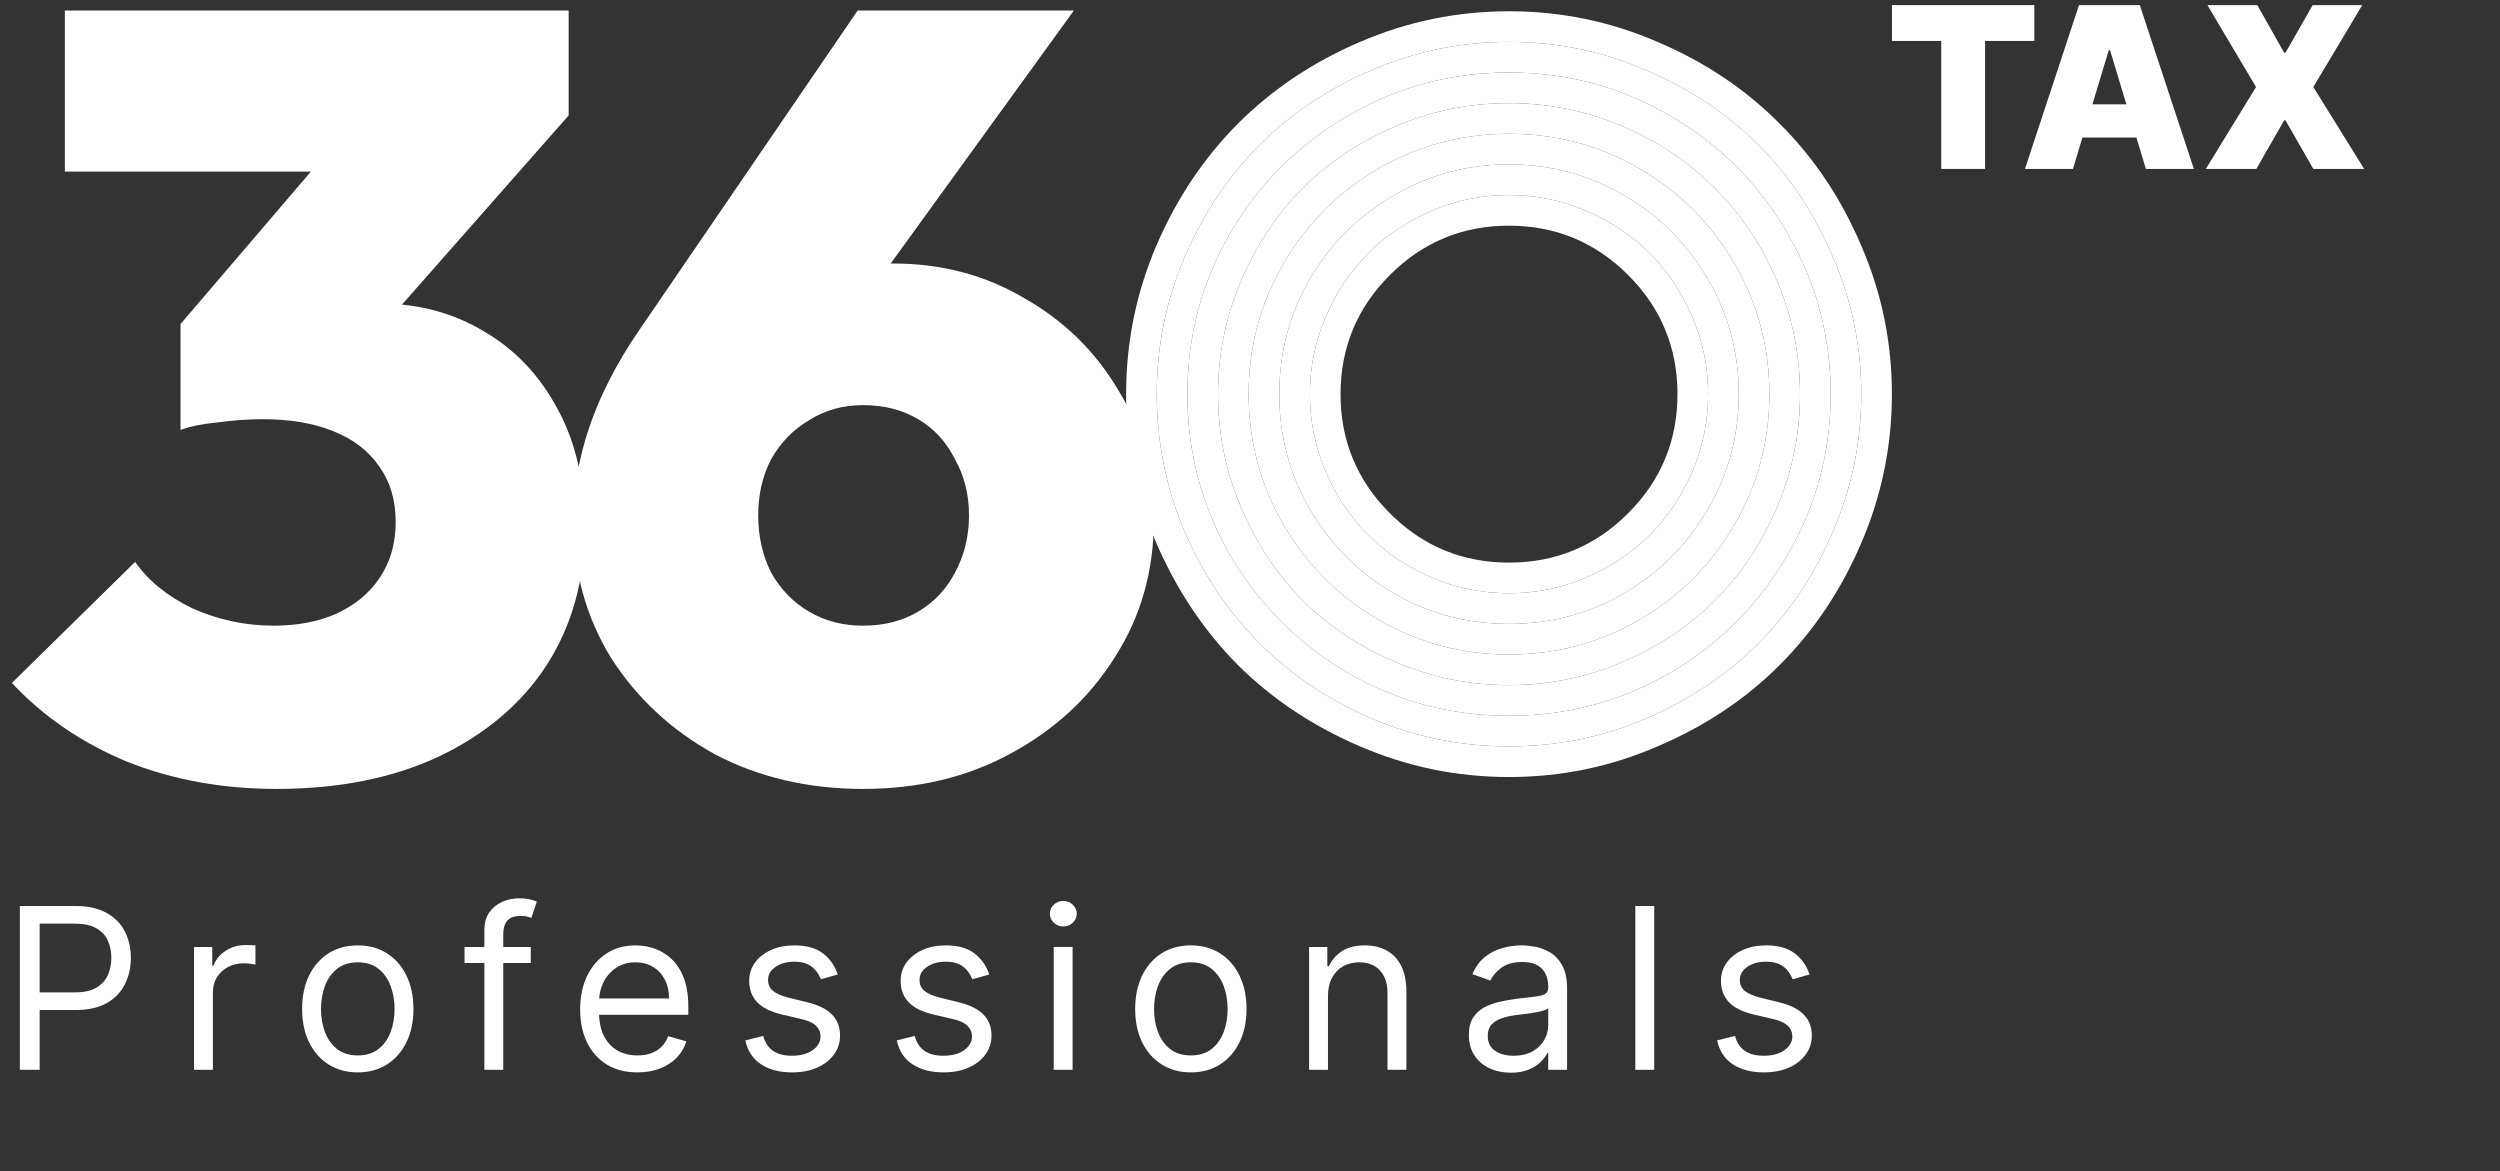
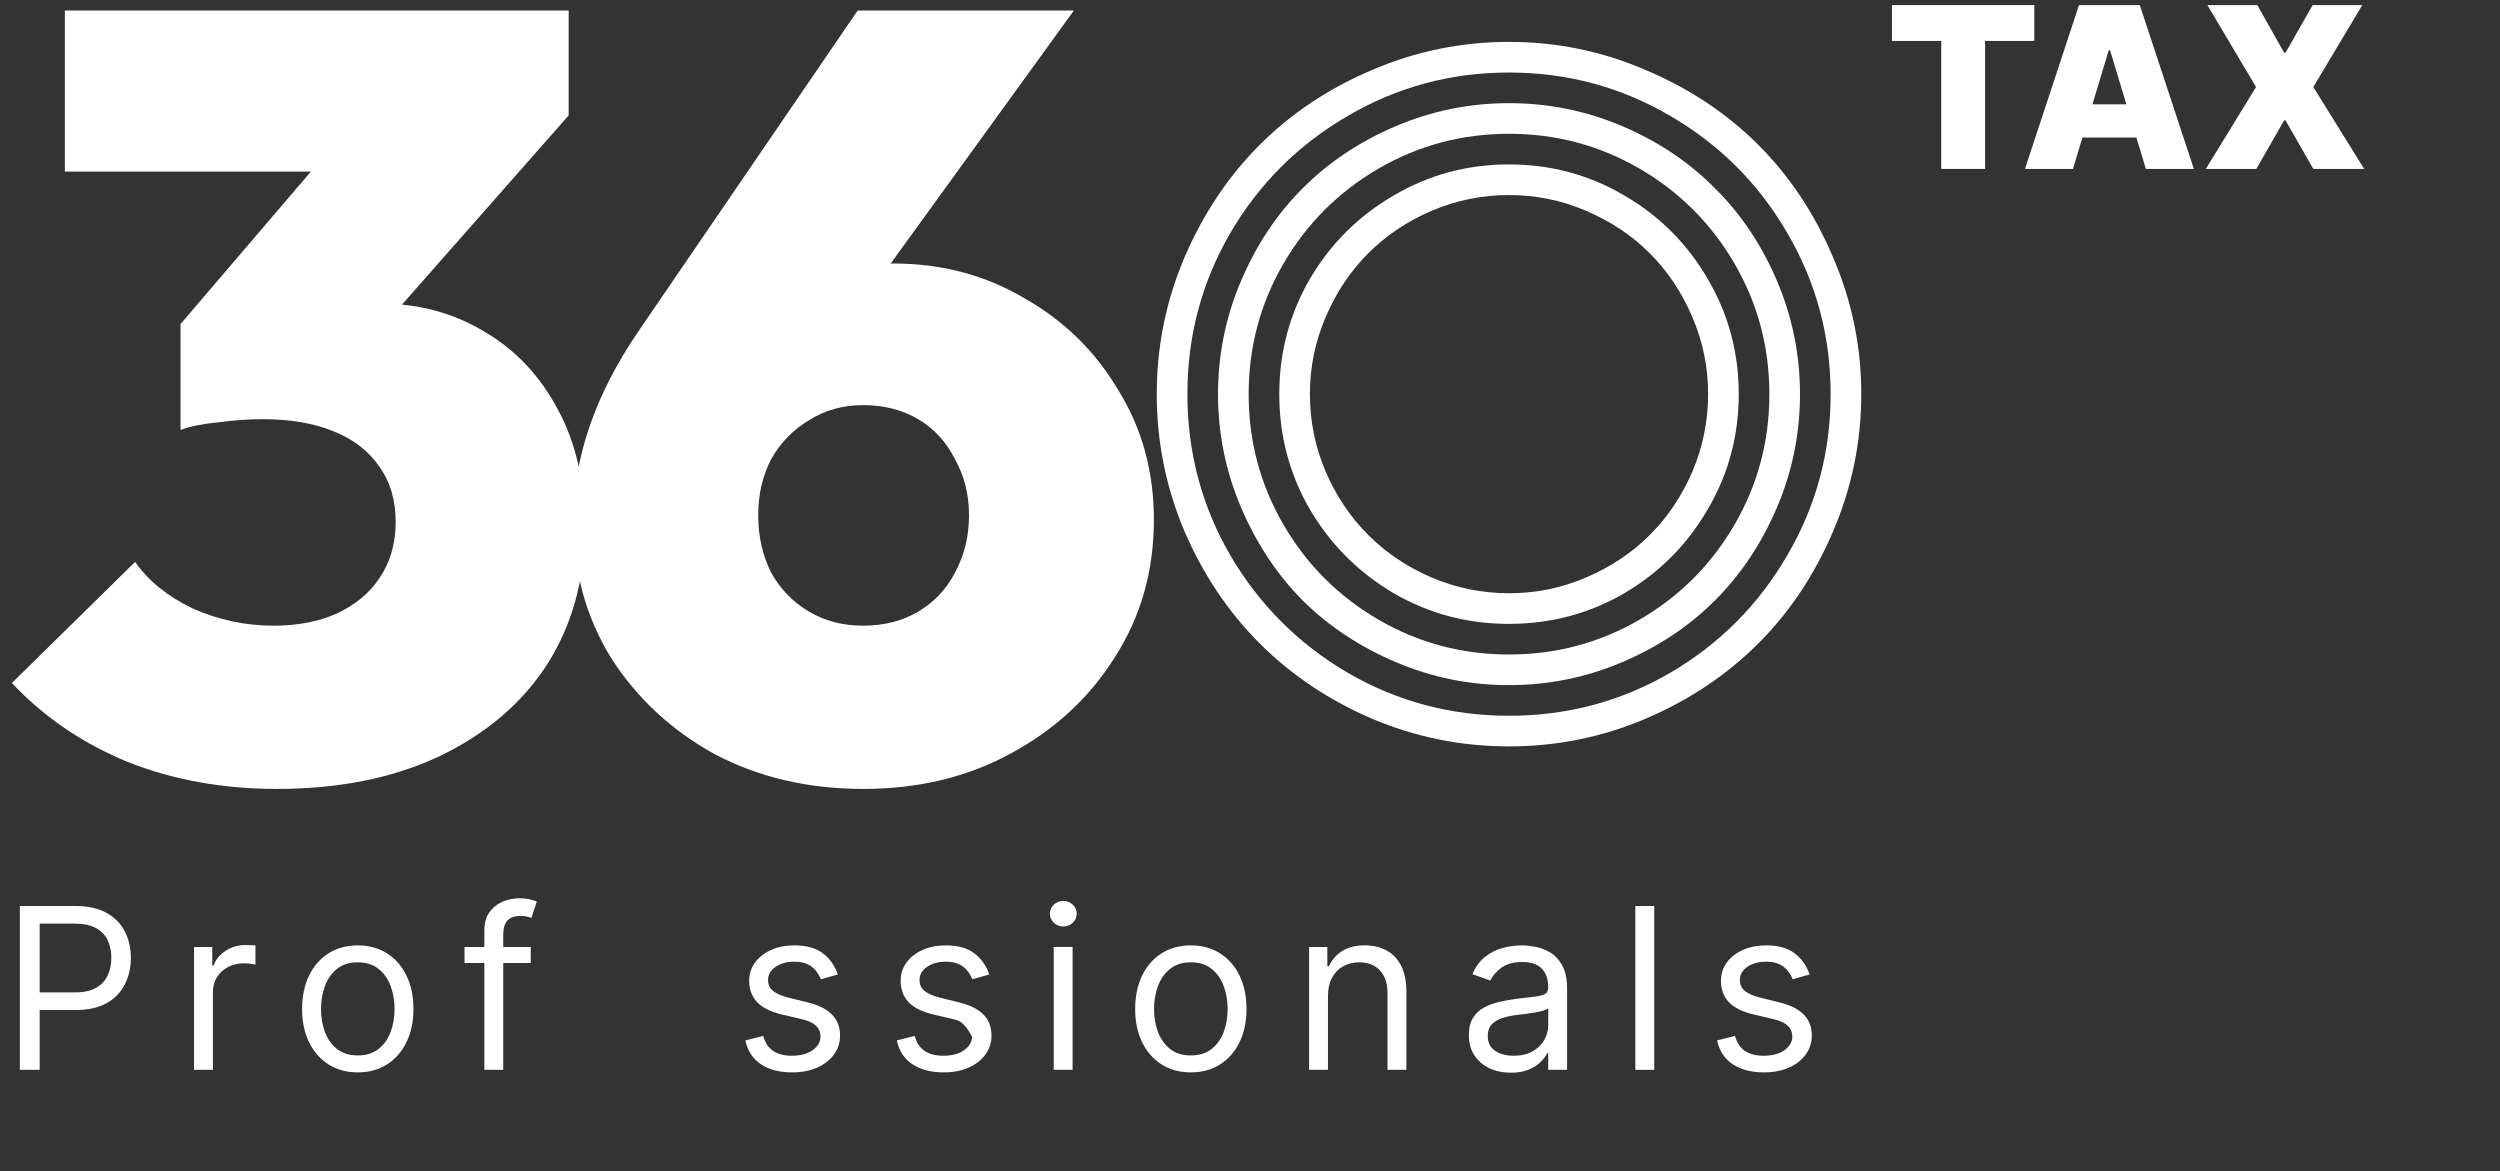
<svg xmlns="http://www.w3.org/2000/svg" width="111" height="52" viewBox="0 0 111 52" fill="none">
  <rect x="0" y="0" width="111" height="52" fill="#333333" stroke="none" />
  <path d="M38.32 35.028C35.888 35.028 33.696 34.516 31.744 33.492C29.824 32.436 28.288 31.012 27.136 29.22C26.016 27.396 25.456 25.364 25.456 23.124C25.456 20.34 26.416 17.54 28.336 14.724L38.08 0.468H47.68L36.592 15.78L33.424 15.492C33.904 14.724 34.384 14.068 34.864 13.524C35.376 12.948 36 12.5 36.736 12.18C37.472 11.86 38.448 11.7 39.664 11.7C41.808 11.7 43.744 12.212 45.472 13.236C47.232 14.228 48.624 15.588 49.648 17.316C50.704 19.012 51.232 20.932 51.232 23.076C51.232 25.348 50.656 27.38 49.504 29.172C48.384 30.964 46.848 32.388 44.896 33.444C42.976 34.5 40.784 35.028 38.32 35.028ZM38.32 27.78C39.248 27.78 40.064 27.572 40.768 27.156C41.472 26.74 42.016 26.164 42.4 25.428C42.816 24.66 43.024 23.812 43.024 22.884C43.024 21.956 42.816 21.124 42.4 20.388C42.016 19.62 41.472 19.028 40.768 18.612C40.064 18.196 39.248 17.988 38.32 17.988C37.424 17.988 36.624 18.212 35.92 18.66C35.216 19.076 34.656 19.652 34.24 20.388C33.856 21.124 33.664 21.956 33.664 22.884C33.664 23.812 33.856 24.66 34.24 25.428C34.656 26.164 35.216 26.74 35.92 27.156C36.624 27.572 37.424 27.78 38.32 27.78Z" fill="white" />
  <path d="M12.288 35.028C9.888 35.028 7.68 34.628 5.664 33.828C3.648 32.996 1.936 31.828 0.528 30.324L6 24.948C6.576 25.78 7.424 26.468 8.544 27.012C9.696 27.524 10.896 27.78 12.144 27.78C13.2 27.78 14.128 27.604 14.928 27.252C15.76 26.868 16.4 26.34 16.848 25.668C17.328 24.964 17.568 24.132 17.568 23.172C17.568 22.212 17.328 21.396 16.848 20.724C16.368 20.02 15.68 19.492 14.784 19.14C13.92 18.788 12.88 18.612 11.664 18.612C11.024 18.612 10.352 18.66 9.648 18.756C8.976 18.82 8.432 18.932 8.016 19.092L11.76 14.388C12.784 14.132 13.712 13.924 14.544 13.764C15.408 13.572 16.176 13.476 16.848 13.476C18.576 13.476 20.128 13.892 21.504 14.724C22.88 15.524 23.968 16.676 24.768 18.18C25.568 19.652 25.968 21.396 25.968 23.412C25.968 25.716 25.408 27.748 24.288 29.508C23.168 31.236 21.568 32.596 19.488 33.588C17.44 34.548 15.04 35.028 12.288 35.028ZM8.016 19.092V14.388L15.936 5.124H25.248L17.088 14.388L8.016 19.092ZM2.88 7.62V0.468H25.248V5.124L18.768 7.62H2.88Z" fill="white" />
-   <path d="M61.711 12.211C60.25 13.672 59.52 15.435 59.52 17.5C59.52 19.565 60.25 21.328 61.711 22.789C63.172 24.25 64.935 24.98 67 24.98C69.065 24.98 70.828 24.25 72.289 22.789C73.75 21.328 74.48 19.565 74.48 17.5C74.48 15.435 73.75 13.672 72.289 12.211C70.828 10.75 69.065 10.02 67 10.02C64.935 10.02 63.172 10.75 61.711 12.211ZM58.859 20.938C58.393 19.842 58.16 18.696 58.16 17.5C58.16 16.304 58.393 15.164 58.859 14.081C59.325 12.986 59.954 12.041 60.748 11.248C61.541 10.454 62.479 9.825 63.562 9.359C64.658 8.893 65.804 8.66 67 8.66C68.196 8.66 69.336 8.893 70.419 9.359C71.514 9.825 72.459 10.454 73.252 11.248C74.046 12.041 74.675 12.986 75.141 14.081C75.607 15.164 75.84 16.304 75.84 17.5C75.84 18.696 75.607 19.842 75.141 20.938C74.675 22.021 74.046 22.959 73.252 23.752C72.459 24.546 71.514 25.175 70.419 25.641C69.336 26.107 68.196 26.34 67 26.34C65.804 26.34 64.658 26.107 63.562 25.641C62.479 25.175 61.541 24.546 60.748 23.752C59.954 22.959 59.325 22.021 58.859 20.938ZM58.16 12.381C57.253 13.943 56.8 15.649 56.8 17.5C56.8 19.351 57.253 21.057 58.16 22.619C59.079 24.18 60.32 25.421 61.881 26.34C63.443 27.247 65.149 27.7 67 27.7C68.851 27.7 70.557 27.247 72.119 26.34C73.68 25.421 74.914 24.18 75.821 22.619C76.74 21.057 77.2 19.351 77.2 17.5C77.2 15.649 76.74 13.943 75.821 12.381C74.914 10.82 73.68 9.586 72.119 8.679C70.557 7.76 68.851 7.3 67 7.3C65.149 7.3 63.443 7.76 61.881 8.679C60.32 9.586 59.079 10.82 58.16 12.381ZM56.989 23.299C55.956 21.523 55.44 19.59 55.44 17.5C55.44 15.41 55.956 13.477 56.989 11.701C58.022 9.926 59.426 8.521 61.201 7.489C62.977 6.456 64.91 5.94 67 5.94C69.09 5.94 71.023 6.456 72.799 7.489C74.574 8.521 75.978 9.926 77.011 11.701C78.044 13.477 78.56 15.41 78.56 17.5C78.56 19.59 78.044 21.523 77.011 23.299C75.978 25.074 74.574 26.479 72.799 27.511C71.023 28.544 69.09 29.06 67 29.06C64.91 29.06 62.977 28.544 61.201 27.511C59.426 26.479 58.022 25.074 56.989 23.299ZM55.1 12.476C54.42 14.075 54.08 15.75 54.08 17.5C54.08 19.25 54.42 20.925 55.1 22.524C55.78 24.124 56.693 25.503 57.839 26.661C58.997 27.807 60.376 28.72 61.976 29.4C63.575 30.08 65.25 30.42 67 30.42C68.75 30.42 70.425 30.08 72.024 29.4C73.624 28.72 74.996 27.807 76.142 26.661C77.301 25.503 78.22 24.124 78.9 22.524C79.58 20.925 79.92 19.25 79.92 17.5C79.92 15.75 79.58 14.075 78.9 12.476C78.22 10.876 77.301 9.504 76.142 8.358C74.996 7.199 73.624 6.28 72.024 5.6C70.425 4.92 68.75 4.58 67 4.58C65.25 4.58 63.575 4.92 61.976 5.6C60.376 6.28 58.997 7.199 57.839 8.358C56.693 9.504 55.78 10.876 55.1 12.476ZM54.628 24.659C53.356 22.468 52.72 20.081 52.72 17.5C52.72 14.918 53.356 12.532 54.628 10.341C55.912 8.15 57.65 6.419 59.841 5.147C62.032 3.862 64.418 3.22 67 3.22C69.582 3.22 71.968 3.862 74.159 5.147C76.35 6.419 78.082 8.15 79.353 10.341C80.638 12.532 81.28 14.918 81.28 17.5C81.28 20.081 80.638 22.468 79.353 24.659C78.082 26.85 76.35 28.588 74.159 29.872C71.968 31.144 69.582 31.78 67 31.78C64.418 31.78 62.032 31.144 59.841 29.872C57.65 28.588 55.912 26.85 54.628 24.659ZM52.588 11.437C51.769 13.363 51.36 15.384 51.36 17.5C51.36 19.616 51.769 21.643 52.588 23.582C53.419 25.509 54.533 27.171 55.931 28.569C57.329 29.967 58.991 31.081 60.918 31.912C62.857 32.731 64.884 33.14 67 33.14C69.116 33.14 71.137 32.731 73.063 31.912C75.003 31.081 76.671 29.967 78.069 28.569C79.467 27.171 80.575 25.509 81.393 23.582C82.224 21.643 82.64 19.616 82.64 17.5C82.64 15.384 82.224 13.363 81.393 11.437C80.575 9.497 79.467 7.829 78.069 6.431C76.671 5.033 75.003 3.925 73.063 3.107C71.137 2.276 69.116 1.86 67 1.86C64.884 1.86 62.857 2.276 60.918 3.107C58.991 3.925 57.329 5.033 55.931 6.431C54.533 7.829 53.419 9.497 52.588 11.437ZM51.341 24.111C50.447 22.008 50 19.804 50 17.5C50 15.196 50.447 12.998 51.341 10.908C52.248 8.805 53.457 6.998 54.968 5.487C56.492 3.963 58.298 2.754 60.389 1.86C62.492 0.953 64.696 0.5 67 0.5C69.304 0.5 71.502 0.953 73.592 1.86C75.695 2.754 77.502 3.963 79.013 5.487C80.537 6.998 81.746 8.805 82.64 10.908C83.547 12.998 84 15.196 84 17.5C84 19.804 83.547 22.008 82.64 24.111C81.746 26.201 80.537 28.009 79.013 29.532C77.502 31.043 75.695 32.246 73.592 33.14C71.502 34.047 69.304 34.5 67 34.5C64.696 34.5 62.492 34.047 60.389 33.14C58.298 32.246 56.492 31.043 54.968 29.532C53.457 28.009 52.248 26.201 51.341 24.111Z" fill="white" />
  <path fill-rule="evenodd" clip-rule="evenodd" d="M52.588 11.437C51.769 13.363 51.36 15.384 51.36 17.5C51.36 19.616 51.769 21.643 52.588 23.582C53.419 25.509 54.533 27.171 55.931 28.569C57.329 29.967 58.991 31.081 60.918 31.912C62.857 32.731 64.884 33.14 67 33.14C69.116 33.14 71.137 32.731 73.063 31.912C75.003 31.081 76.671 29.967 78.069 28.569C79.467 27.171 80.575 25.509 81.393 23.582C82.224 21.643 82.64 19.616 82.64 17.5C82.64 15.384 82.224 13.363 81.393 11.437C80.575 9.497 79.467 7.829 78.069 6.431C76.671 5.033 75.003 3.925 73.063 3.107C71.137 2.276 69.116 1.86 67 1.86C64.884 1.86 62.857 2.276 60.918 3.107C58.991 3.925 57.329 5.033 55.931 6.431C54.533 7.829 53.419 9.497 52.588 11.437ZM52.72 17.5C52.72 20.081 53.356 22.468 54.628 24.659C55.912 26.85 57.65 28.588 59.841 29.872C62.032 31.144 64.418 31.78 67 31.78C69.582 31.78 71.968 31.144 74.159 29.872C76.35 28.588 78.082 26.85 79.353 24.659C80.638 22.468 81.28 20.081 81.28 17.5C81.28 14.918 80.638 12.532 79.353 10.341C78.082 8.15 76.35 6.419 74.159 5.147C71.968 3.862 69.582 3.22 67 3.22C64.418 3.22 62.032 3.862 59.841 5.147C57.65 6.419 55.912 8.15 54.628 10.341C53.356 12.532 52.72 14.918 52.72 17.5Z" fill="white" />
  <path fill-rule="evenodd" clip-rule="evenodd" d="M55.1 12.476C54.42 14.075 54.08 15.75 54.08 17.5C54.08 19.25 54.42 20.925 55.1 22.524C55.78 24.124 56.693 25.503 57.839 26.661C58.997 27.807 60.376 28.72 61.976 29.4C63.575 30.08 65.25 30.42 67 30.42C68.75 30.42 70.425 30.08 72.024 29.4C73.624 28.72 74.996 27.807 76.142 26.661C77.301 25.503 78.22 24.124 78.9 22.524C79.58 20.925 79.92 19.25 79.92 17.5C79.92 15.75 79.58 14.075 78.9 12.476C78.22 10.876 77.301 9.504 76.142 8.358C74.996 7.199 73.624 6.28 72.024 5.6C70.425 4.92 68.75 4.58 67 4.58C65.25 4.58 63.575 4.92 61.976 5.6C60.376 6.28 58.997 7.199 57.839 8.358C56.693 9.504 55.78 10.876 55.1 12.476ZM55.44 17.5C55.44 19.59 55.956 21.523 56.989 23.299C58.022 25.074 59.426 26.479 61.201 27.511C62.977 28.544 64.91 29.06 67 29.06C69.09 29.06 71.023 28.544 72.799 27.511C74.574 26.479 75.978 25.074 77.011 23.299C78.044 21.523 78.56 19.59 78.56 17.5C78.56 15.41 78.044 13.477 77.011 11.701C75.978 9.926 74.574 8.521 72.799 7.489C71.023 6.456 69.09 5.94 67 5.94C64.91 5.94 62.977 6.456 61.201 7.489C59.426 8.521 58.022 9.926 56.989 11.701C55.956 13.477 55.44 15.41 55.44 17.5Z" fill="white" />
  <path fill-rule="evenodd" clip-rule="evenodd" d="M58.16 12.381C57.253 13.943 56.8 15.649 56.8 17.5C56.8 19.351 57.253 21.057 58.16 22.619C59.079 24.18 60.32 25.421 61.881 26.34C63.443 27.247 65.149 27.7 67 27.7C68.851 27.7 70.557 27.247 72.119 26.34C73.68 25.421 74.914 24.18 75.821 22.619C76.74 21.057 77.2 19.351 77.2 17.5C77.2 15.649 76.74 13.943 75.821 12.381C74.914 10.82 73.68 9.586 72.119 8.679C70.557 7.76 68.851 7.3 67 7.3C65.149 7.3 63.443 7.76 61.881 8.679C60.32 9.586 59.079 10.82 58.16 12.381ZM58.16 17.5C58.16 18.696 58.393 19.842 58.859 20.938C59.325 22.021 59.954 22.959 60.748 23.752C61.541 24.546 62.479 25.175 63.562 25.641C64.658 26.107 65.804 26.34 67 26.34C68.196 26.34 69.336 26.107 70.419 25.641C71.514 25.175 72.459 24.546 73.252 23.752C74.046 22.959 74.675 22.021 75.141 20.938C75.607 19.842 75.84 18.696 75.84 17.5C75.84 16.304 75.607 15.164 75.141 14.081C74.675 12.986 74.046 12.041 73.252 11.248C72.459 10.454 71.514 9.825 70.419 9.359C69.336 8.893 68.196 8.66 67 8.66C65.804 8.66 64.658 8.893 63.562 9.359C62.479 9.825 61.541 10.454 60.748 11.248C59.954 12.041 59.325 12.986 58.859 14.081C58.393 15.164 58.16 16.304 58.16 17.5Z" fill="white" />
  <path d="M100.225 0.227L101.418 2.344H101.475L102.682 0.227H104.884L102.711 3.864L104.969 7.5H102.711L101.475 5.341H101.418L100.182 7.5H97.938L100.168 3.864L98.009 0.227H100.225Z" fill="white" />
  <path d="M92.039 7.5H89.908L92.308 0.227H95.007L97.408 7.5H95.277L93.686 2.23H93.629L92.039 7.5ZM91.641 4.631H95.647V6.108H91.641V4.631Z" fill="white" />
  <path d="M84.003 1.818V0.227H90.324V1.818H88.137V7.5H86.191V1.818H84.003Z" fill="white" />
  <path d="M80.346 43.267L79.593 43.48C79.545 43.355 79.475 43.233 79.383 43.114C79.293 42.994 79.17 42.894 79.014 42.816C78.858 42.738 78.658 42.699 78.414 42.699C78.08 42.699 77.802 42.776 77.579 42.93C77.359 43.081 77.249 43.274 77.249 43.509C77.249 43.717 77.325 43.882 77.476 44.002C77.628 44.123 77.865 44.224 78.186 44.304L78.996 44.503C79.484 44.621 79.847 44.803 80.086 45.046C80.325 45.288 80.445 45.599 80.445 45.98C80.445 46.293 80.355 46.572 80.175 46.818C79.998 47.065 79.749 47.259 79.429 47.401C79.11 47.543 78.738 47.614 78.314 47.614C77.758 47.614 77.297 47.493 76.933 47.252C76.568 47.01 76.338 46.657 76.24 46.193L77.036 45.995C77.112 46.288 77.255 46.508 77.466 46.655C77.679 46.802 77.957 46.875 78.3 46.875C78.691 46.875 79.001 46.792 79.231 46.627C79.463 46.459 79.579 46.257 79.579 46.023C79.579 45.834 79.512 45.675 79.38 45.547C79.247 45.417 79.043 45.32 78.769 45.256L77.86 45.043C77.36 44.924 76.993 44.741 76.759 44.492C76.527 44.241 76.411 43.928 76.411 43.551C76.411 43.243 76.497 42.971 76.67 42.735C76.845 42.498 77.083 42.312 77.384 42.177C77.687 42.042 78.03 41.975 78.414 41.975C78.954 41.975 79.377 42.093 79.685 42.33C79.995 42.566 80.215 42.879 80.346 43.267Z" fill="white" />
  <path d="M73.447 40.227V47.5H72.609V40.227H73.447Z" fill="white" />
  <path d="M67.079 47.628C66.734 47.628 66.42 47.563 66.138 47.433C65.856 47.3 65.633 47.11 65.467 46.861C65.301 46.61 65.218 46.307 65.218 45.952C65.218 45.639 65.28 45.386 65.403 45.192C65.526 44.995 65.691 44.842 65.897 44.73C66.103 44.619 66.33 44.536 66.579 44.482C66.829 44.425 67.082 44.38 67.335 44.347C67.666 44.304 67.935 44.272 68.141 44.251C68.349 44.227 68.501 44.188 68.596 44.134C68.693 44.079 68.741 43.985 68.741 43.85V43.821C68.741 43.471 68.645 43.199 68.454 43.004C68.264 42.81 67.976 42.713 67.591 42.713C67.191 42.713 66.877 42.801 66.65 42.976C66.422 43.151 66.262 43.338 66.17 43.537L65.375 43.253C65.517 42.922 65.706 42.663 65.943 42.479C66.182 42.292 66.442 42.162 66.724 42.088C67.008 42.013 67.287 41.975 67.562 41.975C67.737 41.975 67.939 41.996 68.166 42.038C68.395 42.079 68.617 42.163 68.83 42.291C69.045 42.419 69.224 42.611 69.366 42.87C69.508 43.127 69.579 43.473 69.579 43.906V47.5H68.741V46.761H68.698C68.642 46.88 68.547 47.007 68.414 47.142C68.282 47.276 68.106 47.391 67.885 47.486C67.665 47.581 67.396 47.628 67.079 47.628ZM67.207 46.875C67.538 46.875 67.818 46.81 68.045 46.68C68.275 46.55 68.448 46.382 68.564 46.176C68.682 45.97 68.741 45.753 68.741 45.526V44.759C68.706 44.801 68.627 44.84 68.507 44.876C68.388 44.909 68.251 44.939 68.095 44.965C67.941 44.988 67.791 45.01 67.644 45.029C67.499 45.045 67.382 45.059 67.292 45.071C67.074 45.1 66.871 45.146 66.681 45.21C66.494 45.271 66.343 45.365 66.227 45.49C66.113 45.613 66.056 45.781 66.056 45.995C66.056 46.286 66.164 46.506 66.38 46.655C66.597 46.802 66.873 46.875 67.207 46.875Z" fill="white" />
  <path d="M58.962 44.219V47.5H58.124V42.046H58.934V42.898H59.005C59.133 42.621 59.327 42.398 59.587 42.23C59.848 42.06 60.184 41.975 60.596 41.975C60.965 41.975 61.288 42.05 61.566 42.202C61.843 42.351 62.058 42.578 62.212 42.884C62.366 43.187 62.443 43.57 62.443 44.034V47.5H61.605V44.091C61.605 43.663 61.493 43.329 61.271 43.09C61.048 42.848 60.743 42.727 60.355 42.727C60.087 42.727 59.848 42.785 59.637 42.901C59.429 43.017 59.264 43.187 59.144 43.409C59.023 43.632 58.962 43.902 58.962 44.219Z" fill="white" />
  <path d="M52.874 47.614C52.381 47.614 51.949 47.497 51.577 47.262C51.208 47.028 50.919 46.7 50.711 46.279C50.505 45.857 50.402 45.365 50.402 44.801C50.402 44.233 50.505 43.737 50.711 43.313C50.919 42.89 51.208 42.56 51.577 42.326C51.949 42.092 52.381 41.975 52.874 41.975C53.366 41.975 53.797 42.092 54.166 42.326C54.538 42.56 54.827 42.89 55.033 43.313C55.241 43.737 55.345 44.233 55.345 44.801C55.345 45.365 55.241 45.857 55.033 46.279C54.827 46.7 54.538 47.028 54.166 47.262C53.797 47.497 53.366 47.614 52.874 47.614ZM52.874 46.861C53.248 46.861 53.555 46.765 53.797 46.573C54.038 46.382 54.217 46.129 54.333 45.817C54.449 45.504 54.507 45.166 54.507 44.801C54.507 44.437 54.449 44.097 54.333 43.782C54.217 43.467 54.038 43.213 53.797 43.019C53.555 42.825 53.248 42.727 52.874 42.727C52.499 42.727 52.192 42.825 51.95 43.019C51.709 43.213 51.53 43.467 51.414 43.782C51.298 44.097 51.24 44.437 51.24 44.801C51.24 45.166 51.298 45.504 51.414 45.817C51.53 46.129 51.709 46.382 51.95 46.573C52.192 46.765 52.499 46.861 52.874 46.861Z" fill="white" />
  <path d="M46.785 47.5V42.045H47.623V47.5H46.785ZM47.211 41.136C47.047 41.136 46.907 41.081 46.788 40.969C46.672 40.858 46.614 40.724 46.614 40.568C46.614 40.412 46.672 40.278 46.788 40.167C46.907 40.056 47.047 40 47.211 40C47.374 40 47.514 40.056 47.63 40.167C47.748 40.278 47.807 40.412 47.807 40.568C47.807 40.724 47.748 40.858 47.63 40.969C47.514 41.081 47.374 41.136 47.211 41.136Z" fill="white" />
-   <path d="M43.924 43.267L43.171 43.48C43.123 43.355 43.054 43.233 42.961 43.114C42.871 42.994 42.748 42.894 42.592 42.816C42.436 42.738 42.236 42.699 41.992 42.699C41.658 42.699 41.38 42.776 41.157 42.93C40.937 43.081 40.827 43.274 40.827 43.509C40.827 43.717 40.903 43.882 41.054 44.002C41.206 44.123 41.443 44.224 41.765 44.304L42.574 44.503C43.062 44.621 43.425 44.803 43.664 45.046C43.904 45.288 44.023 45.599 44.023 45.98C44.023 46.293 43.933 46.572 43.753 46.818C43.576 47.065 43.327 47.259 43.008 47.401C42.688 47.543 42.316 47.614 41.892 47.614C41.336 47.614 40.876 47.493 40.511 47.252C40.146 47.01 39.916 46.657 39.819 46.193L40.614 45.995C40.69 46.288 40.833 46.508 41.044 46.655C41.257 46.802 41.535 46.875 41.878 46.875C42.269 46.875 42.579 46.792 42.809 46.627C43.041 46.459 43.157 46.257 43.157 46.023C43.157 45.834 43.09 45.675 42.958 45.547C42.825 45.417 42.622 45.32 42.347 45.256L41.438 45.043C40.938 44.924 40.571 44.741 40.337 44.492C40.105 44.241 39.989 43.928 39.989 43.551C39.989 43.243 40.075 42.971 40.248 42.735C40.423 42.498 40.661 42.312 40.962 42.177C41.265 42.042 41.608 41.975 41.992 41.975C42.532 41.975 42.955 42.093 43.263 42.33C43.573 42.566 43.793 42.879 43.924 43.267Z" fill="white" />
+   <path d="M43.924 43.267L43.171 43.48C43.123 43.355 43.054 43.233 42.961 43.114C42.871 42.994 42.748 42.894 42.592 42.816C42.436 42.738 42.236 42.699 41.992 42.699C41.658 42.699 41.38 42.776 41.157 42.93C40.937 43.081 40.827 43.274 40.827 43.509C40.827 43.717 40.903 43.882 41.054 44.002C41.206 44.123 41.443 44.224 41.765 44.304L42.574 44.503C43.062 44.621 43.425 44.803 43.664 45.046C43.904 45.288 44.023 45.599 44.023 45.98C44.023 46.293 43.933 46.572 43.753 46.818C43.576 47.065 43.327 47.259 43.008 47.401C42.688 47.543 42.316 47.614 41.892 47.614C41.336 47.614 40.876 47.493 40.511 47.252C40.146 47.01 39.916 46.657 39.819 46.193L40.614 45.995C40.69 46.288 40.833 46.508 41.044 46.655C41.257 46.802 41.535 46.875 41.878 46.875C42.269 46.875 42.579 46.792 42.809 46.627C43.041 46.459 43.157 46.257 43.157 46.023C42.825 45.417 42.622 45.32 42.347 45.256L41.438 45.043C40.938 44.924 40.571 44.741 40.337 44.492C40.105 44.241 39.989 43.928 39.989 43.551C39.989 43.243 40.075 42.971 40.248 42.735C40.423 42.498 40.661 42.312 40.962 42.177C41.265 42.042 41.608 41.975 41.992 41.975C42.532 41.975 42.955 42.093 43.263 42.33C43.573 42.566 43.793 42.879 43.924 43.267Z" fill="white" />
  <path d="M37.199 43.267L36.446 43.48C36.399 43.355 36.329 43.233 36.237 43.114C36.147 42.994 36.024 42.894 35.867 42.816C35.711 42.738 35.511 42.699 35.267 42.699C34.933 42.699 34.655 42.776 34.433 42.93C34.212 43.081 34.102 43.274 34.102 43.509C34.102 43.717 34.178 43.882 34.33 44.002C34.481 44.123 34.718 44.224 35.04 44.304L35.85 44.503C36.337 44.621 36.701 44.803 36.94 45.046C37.179 45.288 37.298 45.599 37.298 45.98C37.298 46.293 37.209 46.572 37.029 46.818C36.851 47.065 36.602 47.259 36.283 47.401C35.963 47.543 35.592 47.614 35.168 47.614C34.611 47.614 34.151 47.493 33.786 47.252C33.422 47.01 33.191 46.657 33.094 46.193L33.889 45.995C33.965 46.288 34.108 46.508 34.319 46.655C34.532 46.802 34.81 46.875 35.154 46.875C35.544 46.875 35.854 46.792 36.084 46.627C36.316 46.459 36.432 46.257 36.432 46.023C36.432 45.834 36.366 45.675 36.233 45.547C36.101 45.417 35.897 45.32 35.622 45.256L34.713 45.043C34.214 44.924 33.847 44.741 33.612 44.492C33.38 44.241 33.264 43.928 33.264 43.551C33.264 43.243 33.351 42.971 33.524 42.735C33.699 42.498 33.937 42.312 34.237 42.177C34.54 42.042 34.884 41.975 35.267 41.975C35.807 41.975 36.231 42.093 36.538 42.33C36.849 42.566 37.069 42.879 37.199 43.267Z" fill="white" />
-   <path d="M28.302 47.614C27.776 47.614 27.323 47.498 26.942 47.266C26.563 47.031 26.271 46.705 26.065 46.286C25.861 45.864 25.759 45.374 25.759 44.816C25.759 44.257 25.861 43.764 26.065 43.338C26.271 42.91 26.557 42.576 26.924 42.337C27.294 42.095 27.724 41.975 28.217 41.975C28.501 41.975 28.781 42.022 29.058 42.117C29.335 42.211 29.587 42.365 29.815 42.578C30.042 42.789 30.223 43.068 30.358 43.416C30.493 43.764 30.561 44.193 30.561 44.702V45.057H26.356V44.333H29.708C29.708 44.025 29.647 43.75 29.524 43.509C29.403 43.267 29.23 43.077 29.005 42.937C28.783 42.797 28.52 42.727 28.217 42.727C27.883 42.727 27.594 42.81 27.35 42.976C27.109 43.139 26.923 43.352 26.793 43.615C26.663 43.878 26.598 44.16 26.598 44.46V44.943C26.598 45.355 26.669 45.705 26.811 45.991C26.955 46.275 27.155 46.492 27.411 46.641C27.666 46.788 27.963 46.861 28.302 46.861C28.522 46.861 28.721 46.83 28.899 46.769C29.078 46.705 29.234 46.61 29.364 46.485C29.494 46.357 29.595 46.198 29.666 46.009L30.475 46.236C30.39 46.511 30.247 46.752 30.046 46.96C29.844 47.166 29.596 47.327 29.3 47.443C29.004 47.557 28.671 47.614 28.302 47.614Z" fill="white" />
  <path d="M23.565 42.046V42.756H20.625V42.046H23.565ZM21.506 47.5V41.293C21.506 40.98 21.579 40.72 21.726 40.511C21.872 40.303 22.063 40.147 22.297 40.043C22.532 39.939 22.779 39.886 23.04 39.886C23.246 39.886 23.414 39.903 23.544 39.936C23.674 39.969 23.771 40 23.835 40.029L23.594 40.753C23.551 40.739 23.492 40.721 23.416 40.7C23.343 40.678 23.246 40.668 23.125 40.668C22.848 40.668 22.648 40.738 22.525 40.877C22.404 41.017 22.344 41.222 22.344 41.492V47.5H21.506Z" fill="white" />
  <path d="M15.885 47.614C15.393 47.614 14.961 47.497 14.589 47.262C14.22 47.028 13.931 46.7 13.723 46.279C13.517 45.857 13.414 45.365 13.414 44.801C13.414 44.233 13.517 43.737 13.723 43.313C13.931 42.89 14.22 42.56 14.589 42.326C14.961 42.092 15.393 41.975 15.885 41.975C16.378 41.975 16.809 42.092 17.178 42.326C17.55 42.56 17.838 42.89 18.044 43.313C18.253 43.737 18.357 44.233 18.357 44.801C18.357 45.365 18.253 45.857 18.044 46.279C17.838 46.7 17.55 47.028 17.178 47.262C16.809 47.497 16.378 47.614 15.885 47.614ZM15.885 46.861C16.259 46.861 16.567 46.765 16.809 46.573C17.05 46.382 17.229 46.129 17.345 45.817C17.461 45.504 17.519 45.166 17.519 44.801C17.519 44.437 17.461 44.097 17.345 43.782C17.229 43.467 17.05 43.213 16.809 43.019C16.567 42.825 16.259 42.727 15.885 42.727C15.511 42.727 15.204 42.825 14.962 43.019C14.72 43.213 14.542 43.467 14.426 43.782C14.31 44.097 14.252 44.437 14.252 44.801C14.252 45.166 14.31 45.504 14.426 45.817C14.542 46.129 14.72 46.382 14.962 46.573C15.204 46.765 15.511 46.861 15.885 46.861Z" fill="white" />
  <path d="M8.615 47.5V42.046H9.424V42.87H9.481C9.581 42.6 9.761 42.381 10.021 42.213C10.281 42.044 10.575 41.96 10.902 41.96C10.963 41.96 11.04 41.962 11.132 41.964C11.225 41.966 11.295 41.97 11.342 41.975V42.827C11.313 42.82 11.248 42.809 11.147 42.795C11.047 42.778 10.942 42.77 10.831 42.77C10.565 42.77 10.329 42.826 10.12 42.937C9.914 43.046 9.751 43.197 9.63 43.392C9.512 43.583 9.453 43.802 9.453 44.048V47.5H8.615Z" fill="white" />
  <path d="M0.881 47.5V40.227H3.338C3.909 40.227 4.375 40.33 4.737 40.536C5.102 40.74 5.372 41.016 5.547 41.364C5.722 41.712 5.81 42.1 5.81 42.528C5.81 42.957 5.722 43.346 5.547 43.697C5.374 44.047 5.107 44.327 4.744 44.535C4.382 44.741 3.918 44.844 3.352 44.844H1.591V44.062H3.324C3.714 44.062 4.028 43.995 4.265 43.86C4.502 43.725 4.673 43.543 4.78 43.313C4.889 43.081 4.943 42.82 4.943 42.528C4.943 42.237 4.889 41.977 4.78 41.747C4.673 41.517 4.5 41.338 4.261 41.207C4.022 41.075 3.705 41.008 3.31 41.008H1.761V47.5H0.881Z" fill="white" />
</svg>